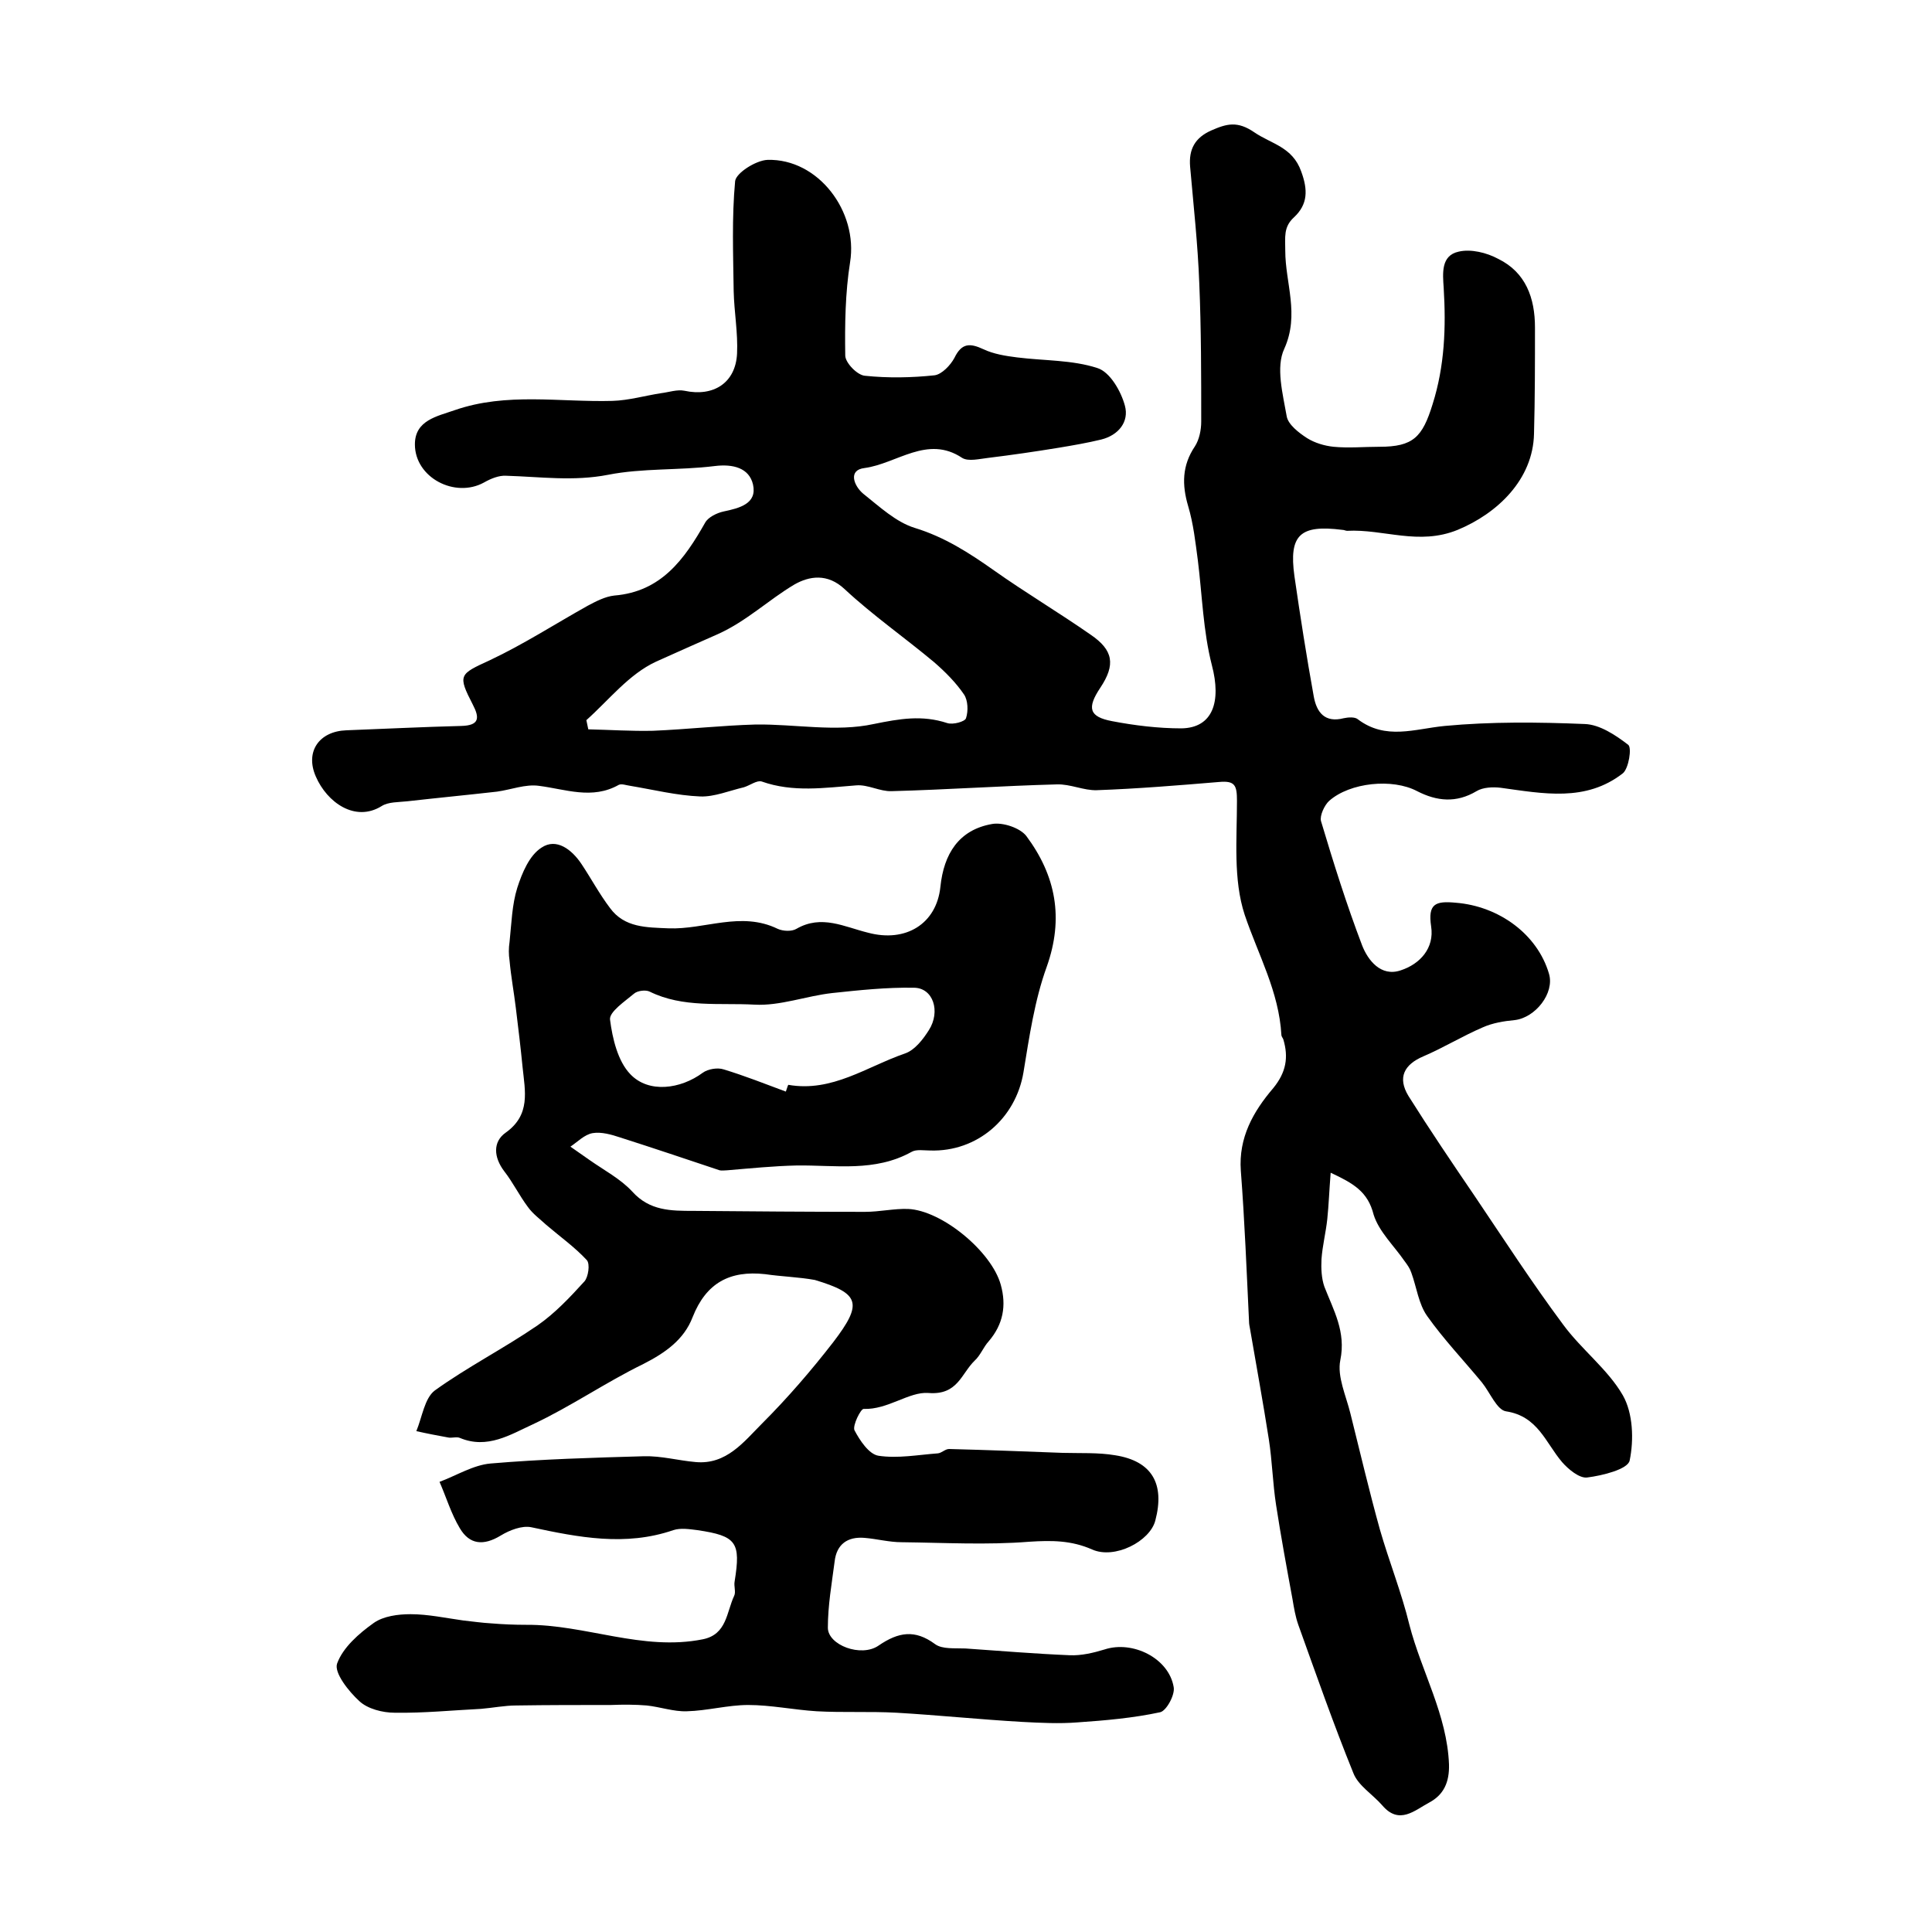
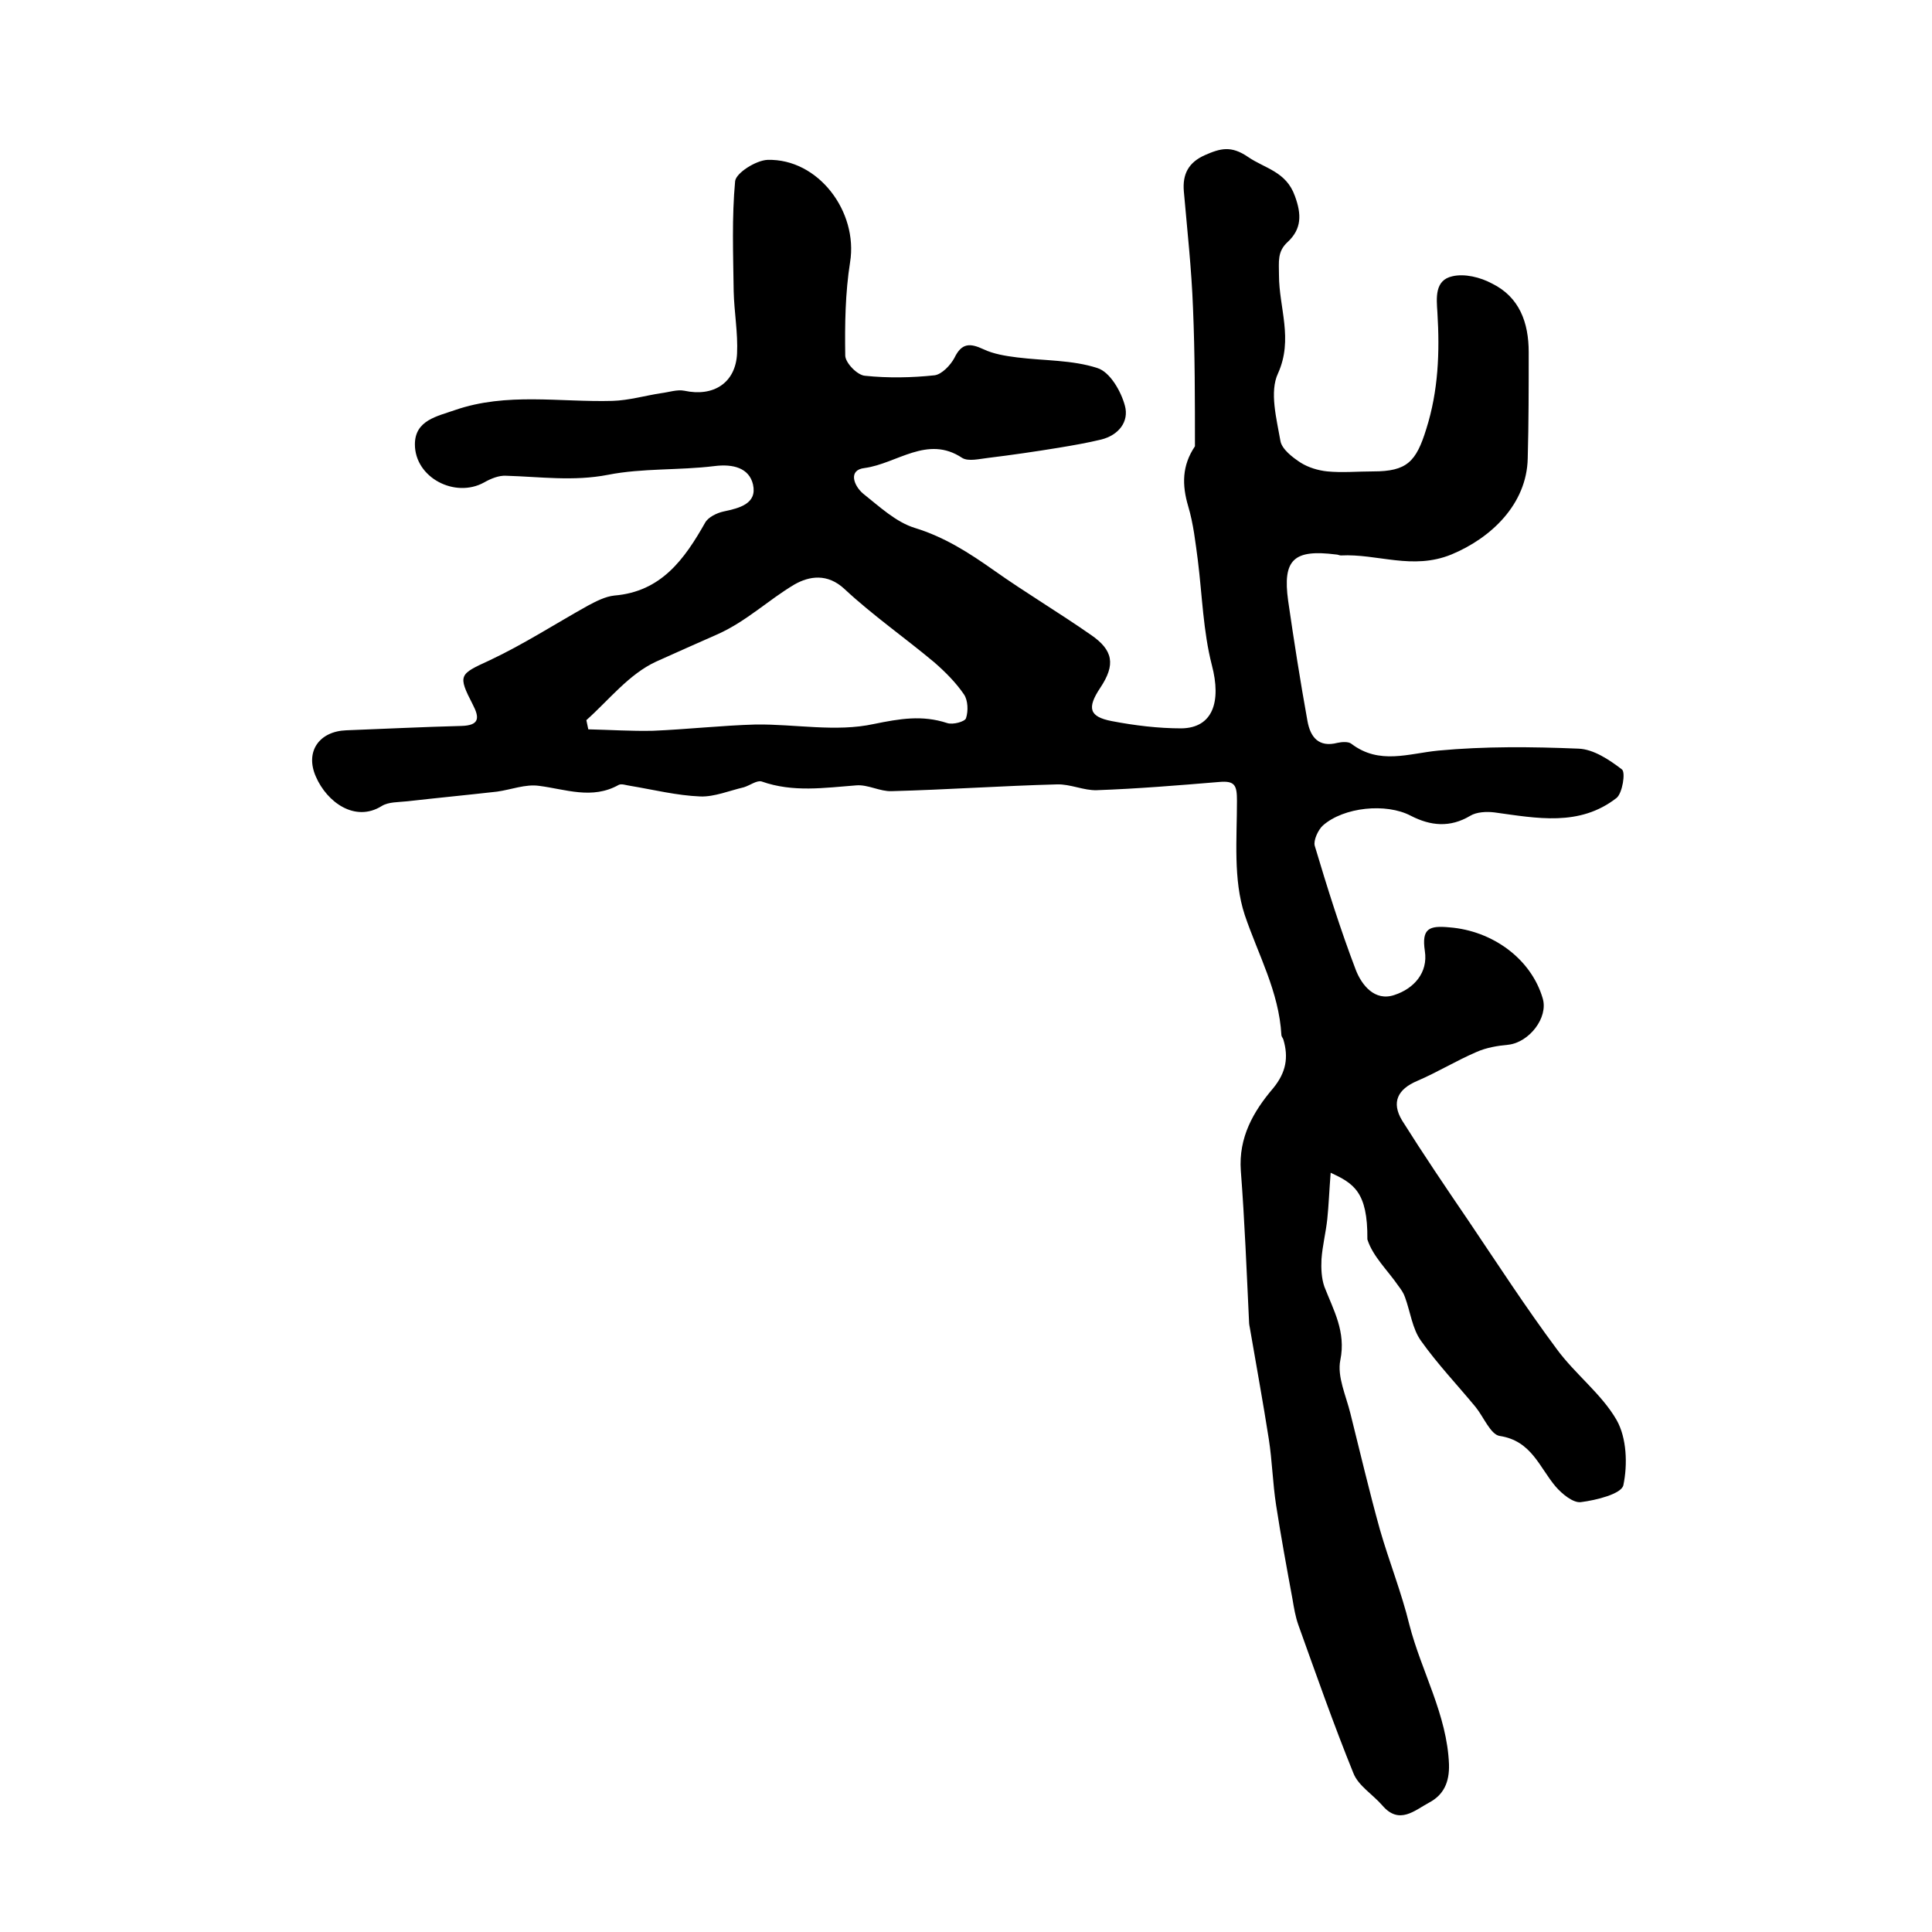
<svg xmlns="http://www.w3.org/2000/svg" version="1.1" id="图层_1" x="0px" y="0px" viewBox="0 0 400 400" style="enable-background:new 0 0 400 400;" xml:space="preserve">
  <style type="text/css">
	.st0{fill:#FFFFFF;}
</style>
  <g>
-     <path d="M275.5,242.8c-0.3,3.8-0.4,6.7-0.7,9.6c-0.3,2.8-1,5.5-1.2,8.3c-0.1,1.9,0,4,0.6,5.7c1.9,4.9,4.5,9.3,3.3,15.2   c-0.7,3.4,1.2,7.4,2.1,11.1c2,8,3.9,16.1,6.1,24c1.9,6.6,4.5,13.1,6.1,19.7c2.5,9.7,7.8,18.6,8.2,28.9c0.1,3.7-1.1,6.3-4.1,7.9   c-3,1.6-6.2,4.7-9.7,0.6c-2-2.3-5-4.1-6-6.7c-4.1-10.1-7.7-20.4-11.4-30.7c-0.6-1.7-0.9-3.5-1.2-5.3c-1.2-6.5-2.4-13-3.4-19.5   c-0.7-4.5-0.8-9.1-1.5-13.6c-1.2-7.7-2.6-15.3-3.9-22.9c-0.1-0.5-0.2-1-0.2-1.5c-0.5-10.4-0.9-20.8-1.7-31.2   c-0.5-6.9,2.6-12.3,6.7-17.1c2.7-3.3,3.2-6.4,2.1-10.1c-0.1-0.3-0.4-0.6-0.4-0.9c-0.5-9-4.8-16.6-7.6-24.9   c-2.4-7.3-1.6-15.7-1.6-23.6c0-3.2-0.4-4.2-3.7-3.9c-8.4,0.7-16.9,1.4-25.3,1.7c-2.7,0.1-5.5-1.3-8.3-1.2   c-11.4,0.3-22.8,1.1-34.2,1.4c-2.4,0.1-4.9-1.4-7.3-1.2c-6.6,0.5-13.1,1.5-19.6-0.8c-1-0.3-2.4,0.8-3.7,1.2c-3,0.7-6.1,2-9,1.9   c-4.9-0.2-9.7-1.4-14.5-2.2c-0.8-0.1-1.8-0.5-2.4-0.2c-5.5,3.1-11,0.9-16.5,0.2c-2.8-0.4-5.8,0.8-8.7,1.2c-6.2,0.7-12.4,1.3-18.6,2   c-1.8,0.2-3.9,0.1-5.3,1c-5.5,3.4-11.3-0.8-13.6-6.1c-2.3-5.2,0.7-9.4,6.3-9.6c7.9-0.3,15.9-0.7,23.8-0.9c3.8-0.1,3.8-1.7,2.4-4.4   c-3.2-6.2-2.8-6.3,3.5-9.2c7-3.3,13.5-7.5,20.3-11.3c1.7-0.9,3.6-1.9,5.5-2.1c9.7-0.8,14.5-7.5,18.8-15.1c0.6-1.1,2.4-2,3.8-2.3   c3.3-0.7,7-1.6,6.1-5.6c-0.8-3.4-4.1-4.3-8-3.8c-7.3,0.9-14.9,0.4-22,1.8c-7.2,1.4-14.1,0.4-21.1,0.2c-1.5-0.1-3.2,0.6-4.6,1.4   c-6,3.3-14.3-1-14.3-7.9c0-5,4.6-5.8,8.3-7.1c10.7-3.7,21.7-1.6,32.6-1.9c3.4-0.1,6.8-1.1,10.1-1.6c1.6-0.2,3.3-0.8,4.8-0.5   c6,1.3,10.6-1.6,10.9-7.7c0.2-4.3-0.6-8.6-0.7-12.9c-0.1-7.6-0.4-15.3,0.3-22.8c0.2-1.7,4.3-4.3,6.7-4.4   c10.5-0.3,18.8,10.7,17.1,21.2c-1,6.3-1.1,12.9-1,19.3c0,1.5,2.5,4.1,4.1,4.2c4.8,0.5,9.7,0.4,14.4-0.1c1.5-0.2,3.3-2.1,4.1-3.6   c1.5-3.1,3.2-3.1,6-1.8c2.1,1,4.6,1.4,7,1.7c5.6,0.7,11.4,0.5,16.6,2.2c2.6,0.8,4.9,4.8,5.7,7.8c0.9,3.3-1.3,6.1-4.9,7   c-2.9,0.7-5.8,1.2-8.8,1.7c-4.9,0.8-9.7,1.5-14.6,2.1c-1.8,0.2-4.1,0.8-5.4,0C192,90,185.7,96,179,96.9c-3.5,0.4-2.2,3.7-0.3,5.3   c3.4,2.7,6.8,5.9,10.7,7.1c6.2,1.9,11.3,5.2,16.4,8.8c6.5,4.6,13.4,8.7,20,13.3c4.7,3.2,5.2,6.2,2,11c-2.8,4.2-2.3,6,2.4,6.9   c4.7,0.9,9.6,1.5,14.4,1.5c6.5-0.1,8.3-5.5,6.3-13.1c-1.8-7-2-14.5-2.9-21.7c-0.5-3.7-0.9-7.5-2-11.2c-1.3-4.4-1.3-8.4,1.4-12.4   c0.9-1.4,1.3-3.4,1.3-5.1c0-9.5,0-19.1-0.4-28.6c-0.3-8.1-1.2-16.2-1.9-24.2c-0.3-3.6,1-6,4.4-7.5c3.2-1.4,5.4-2,8.9,0.4   c3.5,2.4,7.9,3,9.7,8.1c1.4,3.8,1.4,6.8-1.5,9.5c-2.2,2-1.8,4.1-1.8,6.9c0,6.7,3,13.2-0.2,20.3c-1.8,3.8-0.3,9.4,0.5,14   c0.3,1.7,2.5,3.4,4.2,4.5c1.6,1,3.6,1.6,5.5,1.8c3.1,0.3,6.3,0,9.5,0c7,0,8.9-2,11-8.8c2.5-7.9,2.8-15.9,2.3-24.1   c-0.2-3-0.6-6.7,3.1-7.5c2.5-0.6,5.8,0.2,8.2,1.5c5.7,2.8,7.6,8.1,7.6,14.2c0,7.3,0,14.7-0.2,22c-0.2,9.5-7.6,16.5-15.8,19.9   c-8.1,3.3-15.3-0.2-22.9,0.2c-0.3,0-0.6-0.2-1-0.2c-8.7-1.1-11.1,1-9.9,9.6c1.2,8.3,2.5,16.6,4,24.9c0.6,3.3,2.3,5.5,6.2,4.5   c0.9-0.2,2.3-0.3,2.9,0.2c5.8,4.4,11.8,2,18,1.4c9.6-0.9,19.3-0.8,29-0.4c3.1,0.1,6.4,2.3,9,4.3c0.8,0.6,0.1,4.9-1.1,5.9   c-7.7,6-16.5,4.2-25.3,3c-1.6-0.2-3.7-0.1-5,0.7c-4.2,2.5-8.2,2.1-12.3,0c-5.1-2.7-13.9-1.8-18.2,2c-1,0.9-2,3.1-1.7,4.2   c2.6,8.7,5.3,17.3,8.5,25.7c1.2,3.1,3.9,6.6,8,5.2c4-1.3,7-4.6,6.3-9.1c-0.7-4.7,0.9-5.3,5.1-4.9c8.9,0.7,16.9,6.5,19.3,14.7   c1.2,4-2.8,9.1-7.1,9.6c-2.2,0.2-4.6,0.6-6.6,1.5c-4.2,1.8-8.1,4.2-12.3,6c-4,1.7-5.4,4.4-3.1,8.2c4.4,7,9,13.8,13.7,20.7   c6,8.9,11.9,18,18.3,26.6c3.8,5.2,9.3,9.3,12.4,14.7c2.1,3.7,2.3,9.2,1.4,13.5c-0.4,1.8-5.6,3.1-8.8,3.5c-1.6,0.2-3.9-1.7-5.2-3.2   c-3.4-4-5-9.5-11.6-10.5c-1.9-0.3-3.3-3.9-5-6c-3.8-4.6-7.9-8.9-11.3-13.7c-1.8-2.5-2.2-6-3.3-9c-0.3-0.9-0.8-1.6-1.4-2.4   c-2.2-3.2-5.3-6.1-6.4-9.6C283.2,246.7,280.2,245,275.5,242.8z M121.4,149.1c0.1,0.6,0.3,1.3,0.4,1.9c4.5,0.1,8.9,0.4,13.4,0.3   c7.1-0.3,14.2-1.1,21.3-1.3c8.1-0.1,16.6,1.6,24.4-0.1c5.4-1.1,10-1.9,15.2-0.2c1.2,0.4,3.7-0.3,3.9-1c0.5-1.5,0.4-3.7-0.4-4.9   c-1.7-2.5-3.9-4.7-6.2-6.7c-6.1-5.1-12.7-9.7-18.5-15.1c-3.6-3.4-7.4-2.7-10.4-1c-5.4,3.2-9.9,7.6-15.9,10.3   c-4.3,1.9-8.6,3.8-12.8,5.7C130.2,139.6,126.1,144.9,121.4,149.1z" />
-     <path d="M158.4,263.8c-7.3-0.8-12.2,1.8-15,8.9c-1.8,4.7-5.7,7.4-10.2,9.7c-7.8,3.8-15,8.8-22.9,12.5c-4.6,2.1-9.4,5.2-15.1,2.8   c-0.7-0.3-1.7,0.1-2.5-0.1c-2.2-0.4-4.3-0.8-6.5-1.3c1.2-2.9,1.7-6.8,3.8-8.4c6.8-4.9,14.3-8.7,21.3-13.5c3.6-2.5,6.7-5.8,9.7-9.1   c0.8-0.9,1.2-3.6,0.5-4.4c-2.5-2.7-5.6-4.9-8.4-7.3c-1.3-1.2-2.8-2.3-3.8-3.7c-1.8-2.4-3.1-5.1-4.9-7.4c-2.2-2.9-2.4-6.1,0.3-8   c5.2-3.7,4-8.6,3.5-13.5c-0.4-4.1-0.9-8.2-1.4-12.3c-0.4-3.3-1-6.5-1.3-9.8c-0.2-1.3-0.2-2.6,0-3.9c0.4-3.8,0.5-7.7,1.6-11.2   c1-3.1,2.5-6.7,5-8.3c3.1-2.1,6.3,0.4,8.3,3.4c2,3,3.7,6.2,5.9,9.1c3,4.1,7.6,4,12.1,4.2c7.5,0.3,15-3.6,22.6,0.1   c1.1,0.5,2.9,0.6,3.9,0c5.2-3,9.9-0.4,14.8,0.8c7.8,2.1,14.2-1.8,15-9.5c0.7-6.8,3.8-11.8,10.7-13c2.2-0.4,5.8,0.8,7.1,2.5   c6.1,8.2,7.8,17,4.2,27.1c-2.5,6.9-3.6,14.5-4.8,21.8c-1.6,9.6-9.6,16.5-19.3,16.2c-1.3,0-2.9-0.3-3.9,0.3   c-7.6,4.2-15.7,2.7-23.7,2.8c-4.8,0.1-9.7,0.6-14.5,1c-0.5,0-1,0.1-1.5,0c-6.9-2.3-13.7-4.6-20.6-6.8c-1.8-0.6-3.9-1.2-5.7-0.9   c-1.7,0.3-3.1,1.8-4.6,2.8c1.3,0.9,2.7,1.9,4,2.8c3,2.1,6.4,3.9,8.8,6.5c3.6,4,8,4,12.7,4c11.8,0.1,23.7,0.2,35.5,0.2   c3,0,6-0.7,8.9-0.6c7,0.3,17.3,8.8,19.2,15.7c1.2,4.3,0.5,8.2-2.5,11.7c-1.1,1.2-1.7,2.9-2.9,4c-2.8,2.7-3.5,7.2-9.6,6.7   c-4-0.3-8.4,3.5-13.4,3.3c-0.6,0-2.3,3.4-1.9,4.4c1.1,2.1,3,5,5,5.3c4,0.6,8.2-0.2,12.3-0.5c0.8-0.1,1.5-0.9,2.3-0.9   c7.8,0.2,15.6,0.5,23.5,0.8c3.6,0.1,7.4-0.1,10.9,0.5c7.6,1.2,10.3,5.9,8.3,13.5c-1.1,4.3-8.4,8.1-13.1,6c-4.3-1.9-8.4-1.9-13-1.6   c-8.8,0.7-17.6,0.2-26.4,0.1c-2.6,0-5.2-0.7-7.7-0.9c-3.5-0.3-5.8,1.3-6.2,4.9c-0.6,4.6-1.4,9.1-1.4,13.7c0,3.6,6.9,6.2,10.5,3.7   c4.1-2.8,7.5-3.4,11.7-0.3c1.5,1.1,4.1,0.8,6.3,0.9c7.2,0.5,14.4,1.1,21.6,1.4c2.4,0.1,4.9-0.5,7.2-1.2c5.8-1.9,13.3,1.8,14.3,7.8   c0.3,1.6-1.5,4.9-2.8,5.2c-5.6,1.2-11.3,1.7-17.1,2.1c-3.8,0.3-7.7,0.1-11.5-0.1c-8.7-0.5-17.4-1.4-26-1.9c-5.5-0.3-11,0-16.5-0.3   c-4.8-0.3-9.5-1.3-14.2-1.3c-4.2,0-8.5,1.2-12.7,1.3c-2.7,0.1-5.5-0.9-8.3-1.2c-2.4-0.2-4.9-0.2-7.4-0.1c-6.5,0-13.1,0-19.6,0.1   c-2.4,0-4.9,0.5-7.3,0.7c-6,0.3-11.9,0.9-17.9,0.8c-2.5,0-5.6-0.8-7.3-2.4c-2.2-2-5.3-5.9-4.6-7.8c1.2-3.3,4.5-6.2,7.6-8.4   c2-1.4,5-1.8,7.6-1.8c3.6,0,7.3,0.8,10.9,1.3c1.9,0.2,3.9,0.5,5.8,0.6c2.4,0.2,4.8,0.3,7.2,0.3c12.3-0.1,24.1,5.5,36.6,3   c5-1,4.9-5.6,6.5-9c0.4-0.8-0.1-2,0.1-3c1.3-8.1,0.4-9.4-7.7-10.6c-1.6-0.2-3.5-0.5-5,0c-9.9,3.4-19.6,1.5-29.4-0.6   c-1.9-0.4-4.5,0.6-6.3,1.7c-3.6,2.2-6.5,1.9-8.5-1.5c-1.8-3-2.8-6.4-4.2-9.6c3.5-1.3,7-3.5,10.6-3.8c10.5-0.9,21.2-1.2,31.7-1.5   c3.6-0.1,7.2,0.9,10.7,1.2c6.4,0.6,10-4.2,13.8-8c5.3-5.3,10.2-11,14.7-16.8c6.2-8.1,5.5-10.1-3.8-12.9   C165.4,264.4,161.8,264.3,158.4,263.8z M162.7,226c0.2-0.5,0.3-1,0.5-1.4c9.1,1.6,16.3-3.8,24.2-6.5c2-0.7,3.7-2.9,4.9-4.8   c2.5-3.9,0.9-8.8-3.1-8.8c-5.6-0.1-11.3,0.5-16.9,1.1c-5.4,0.6-10.8,2.7-16.1,2.4c-7.2-0.4-14.8,0.7-21.7-2.7   c-0.8-0.4-2.5-0.2-3.2,0.4c-1.9,1.6-5.2,3.8-5,5.4c0.5,3.9,1.6,8.6,4.2,11.3c3.8,4,10.4,3.1,15-0.3c1.1-0.8,3.1-1.1,4.3-0.7   C154.1,222.7,158.4,224.4,162.7,226z" />
+     <path d="M275.5,242.8c-0.3,3.8-0.4,6.7-0.7,9.6c-0.3,2.8-1,5.5-1.2,8.3c-0.1,1.9,0,4,0.6,5.7c1.9,4.9,4.5,9.3,3.3,15.2   c-0.7,3.4,1.2,7.4,2.1,11.1c2,8,3.9,16.1,6.1,24c1.9,6.6,4.5,13.1,6.1,19.7c2.5,9.7,7.8,18.6,8.2,28.9c0.1,3.7-1.1,6.3-4.1,7.9   c-3,1.6-6.2,4.7-9.7,0.6c-2-2.3-5-4.1-6-6.7c-4.1-10.1-7.7-20.4-11.4-30.7c-0.6-1.7-0.9-3.5-1.2-5.3c-1.2-6.5-2.4-13-3.4-19.5   c-0.7-4.5-0.8-9.1-1.5-13.6c-1.2-7.7-2.6-15.3-3.9-22.9c-0.1-0.5-0.2-1-0.2-1.5c-0.5-10.4-0.9-20.8-1.7-31.2   c-0.5-6.9,2.6-12.3,6.7-17.1c2.7-3.3,3.2-6.4,2.1-10.1c-0.1-0.3-0.4-0.6-0.4-0.9c-0.5-9-4.8-16.6-7.6-24.9   c-2.4-7.3-1.6-15.7-1.6-23.6c0-3.2-0.4-4.2-3.7-3.9c-8.4,0.7-16.9,1.4-25.3,1.7c-2.7,0.1-5.5-1.3-8.3-1.2   c-11.4,0.3-22.8,1.1-34.2,1.4c-2.4,0.1-4.9-1.4-7.3-1.2c-6.6,0.5-13.1,1.5-19.6-0.8c-1-0.3-2.4,0.8-3.7,1.2c-3,0.7-6.1,2-9,1.9   c-4.9-0.2-9.7-1.4-14.5-2.2c-0.8-0.1-1.8-0.5-2.4-0.2c-5.5,3.1-11,0.9-16.5,0.2c-2.8-0.4-5.8,0.8-8.7,1.2c-6.2,0.7-12.4,1.3-18.6,2   c-1.8,0.2-3.9,0.1-5.3,1c-5.5,3.4-11.3-0.8-13.6-6.1c-2.3-5.2,0.7-9.4,6.3-9.6c7.9-0.3,15.9-0.7,23.8-0.9c3.8-0.1,3.8-1.7,2.4-4.4   c-3.2-6.2-2.8-6.3,3.5-9.2c7-3.3,13.5-7.5,20.3-11.3c1.7-0.9,3.6-1.9,5.5-2.1c9.7-0.8,14.5-7.5,18.8-15.1c0.6-1.1,2.4-2,3.8-2.3   c3.3-0.7,7-1.6,6.1-5.6c-0.8-3.4-4.1-4.3-8-3.8c-7.3,0.9-14.9,0.4-22,1.8c-7.2,1.4-14.1,0.4-21.1,0.2c-1.5-0.1-3.2,0.6-4.6,1.4   c-6,3.3-14.3-1-14.3-7.9c0-5,4.6-5.8,8.3-7.1c10.7-3.7,21.7-1.6,32.6-1.9c3.4-0.1,6.8-1.1,10.1-1.6c1.6-0.2,3.3-0.8,4.8-0.5   c6,1.3,10.6-1.6,10.9-7.7c0.2-4.3-0.6-8.6-0.7-12.9c-0.1-7.6-0.4-15.3,0.3-22.8c0.2-1.7,4.3-4.3,6.7-4.4   c10.5-0.3,18.8,10.7,17.1,21.2c-1,6.3-1.1,12.9-1,19.3c0,1.5,2.5,4.1,4.1,4.2c4.8,0.5,9.7,0.4,14.4-0.1c1.5-0.2,3.3-2.1,4.1-3.6   c1.5-3.1,3.2-3.1,6-1.8c2.1,1,4.6,1.4,7,1.7c5.6,0.7,11.4,0.5,16.6,2.2c2.6,0.8,4.9,4.8,5.7,7.8c0.9,3.3-1.3,6.1-4.9,7   c-2.9,0.7-5.8,1.2-8.8,1.7c-4.9,0.8-9.7,1.5-14.6,2.1c-1.8,0.2-4.1,0.8-5.4,0C192,90,185.7,96,179,96.9c-3.5,0.4-2.2,3.7-0.3,5.3   c3.4,2.7,6.8,5.9,10.7,7.1c6.2,1.9,11.3,5.2,16.4,8.8c6.5,4.6,13.4,8.7,20,13.3c4.7,3.2,5.2,6.2,2,11c-2.8,4.2-2.3,6,2.4,6.9   c4.7,0.9,9.6,1.5,14.4,1.5c6.5-0.1,8.3-5.5,6.3-13.1c-1.8-7-2-14.5-2.9-21.7c-0.5-3.7-0.9-7.5-2-11.2c-1.3-4.4-1.3-8.4,1.4-12.4   c0-9.5,0-19.1-0.4-28.6c-0.3-8.1-1.2-16.2-1.9-24.2c-0.3-3.6,1-6,4.4-7.5c3.2-1.4,5.4-2,8.9,0.4   c3.5,2.4,7.9,3,9.7,8.1c1.4,3.8,1.4,6.8-1.5,9.5c-2.2,2-1.8,4.1-1.8,6.9c0,6.7,3,13.2-0.2,20.3c-1.8,3.8-0.3,9.4,0.5,14   c0.3,1.7,2.5,3.4,4.2,4.5c1.6,1,3.6,1.6,5.5,1.8c3.1,0.3,6.3,0,9.5,0c7,0,8.9-2,11-8.8c2.5-7.9,2.8-15.9,2.3-24.1   c-0.2-3-0.6-6.7,3.1-7.5c2.5-0.6,5.8,0.2,8.2,1.5c5.7,2.8,7.6,8.1,7.6,14.2c0,7.3,0,14.7-0.2,22c-0.2,9.5-7.6,16.5-15.8,19.9   c-8.1,3.3-15.3-0.2-22.9,0.2c-0.3,0-0.6-0.2-1-0.2c-8.7-1.1-11.1,1-9.9,9.6c1.2,8.3,2.5,16.6,4,24.9c0.6,3.3,2.3,5.5,6.2,4.5   c0.9-0.2,2.3-0.3,2.9,0.2c5.8,4.4,11.8,2,18,1.4c9.6-0.9,19.3-0.8,29-0.4c3.1,0.1,6.4,2.3,9,4.3c0.8,0.6,0.1,4.9-1.1,5.9   c-7.7,6-16.5,4.2-25.3,3c-1.6-0.2-3.7-0.1-5,0.7c-4.2,2.5-8.2,2.1-12.3,0c-5.1-2.7-13.9-1.8-18.2,2c-1,0.9-2,3.1-1.7,4.2   c2.6,8.7,5.3,17.3,8.5,25.7c1.2,3.1,3.9,6.6,8,5.2c4-1.3,7-4.6,6.3-9.1c-0.7-4.7,0.9-5.3,5.1-4.9c8.9,0.7,16.9,6.5,19.3,14.7   c1.2,4-2.8,9.1-7.1,9.6c-2.2,0.2-4.6,0.6-6.6,1.5c-4.2,1.8-8.1,4.2-12.3,6c-4,1.7-5.4,4.4-3.1,8.2c4.4,7,9,13.8,13.7,20.7   c6,8.9,11.9,18,18.3,26.6c3.8,5.2,9.3,9.3,12.4,14.7c2.1,3.7,2.3,9.2,1.4,13.5c-0.4,1.8-5.6,3.1-8.8,3.5c-1.6,0.2-3.9-1.7-5.2-3.2   c-3.4-4-5-9.5-11.6-10.5c-1.9-0.3-3.3-3.9-5-6c-3.8-4.6-7.9-8.9-11.3-13.7c-1.8-2.5-2.2-6-3.3-9c-0.3-0.9-0.8-1.6-1.4-2.4   c-2.2-3.2-5.3-6.1-6.4-9.6C283.2,246.7,280.2,245,275.5,242.8z M121.4,149.1c0.1,0.6,0.3,1.3,0.4,1.9c4.5,0.1,8.9,0.4,13.4,0.3   c7.1-0.3,14.2-1.1,21.3-1.3c8.1-0.1,16.6,1.6,24.4-0.1c5.4-1.1,10-1.9,15.2-0.2c1.2,0.4,3.7-0.3,3.9-1c0.5-1.5,0.4-3.7-0.4-4.9   c-1.7-2.5-3.9-4.7-6.2-6.7c-6.1-5.1-12.7-9.7-18.5-15.1c-3.6-3.4-7.4-2.7-10.4-1c-5.4,3.2-9.9,7.6-15.9,10.3   c-4.3,1.9-8.6,3.8-12.8,5.7C130.2,139.6,126.1,144.9,121.4,149.1z" />
  </g>
</svg>